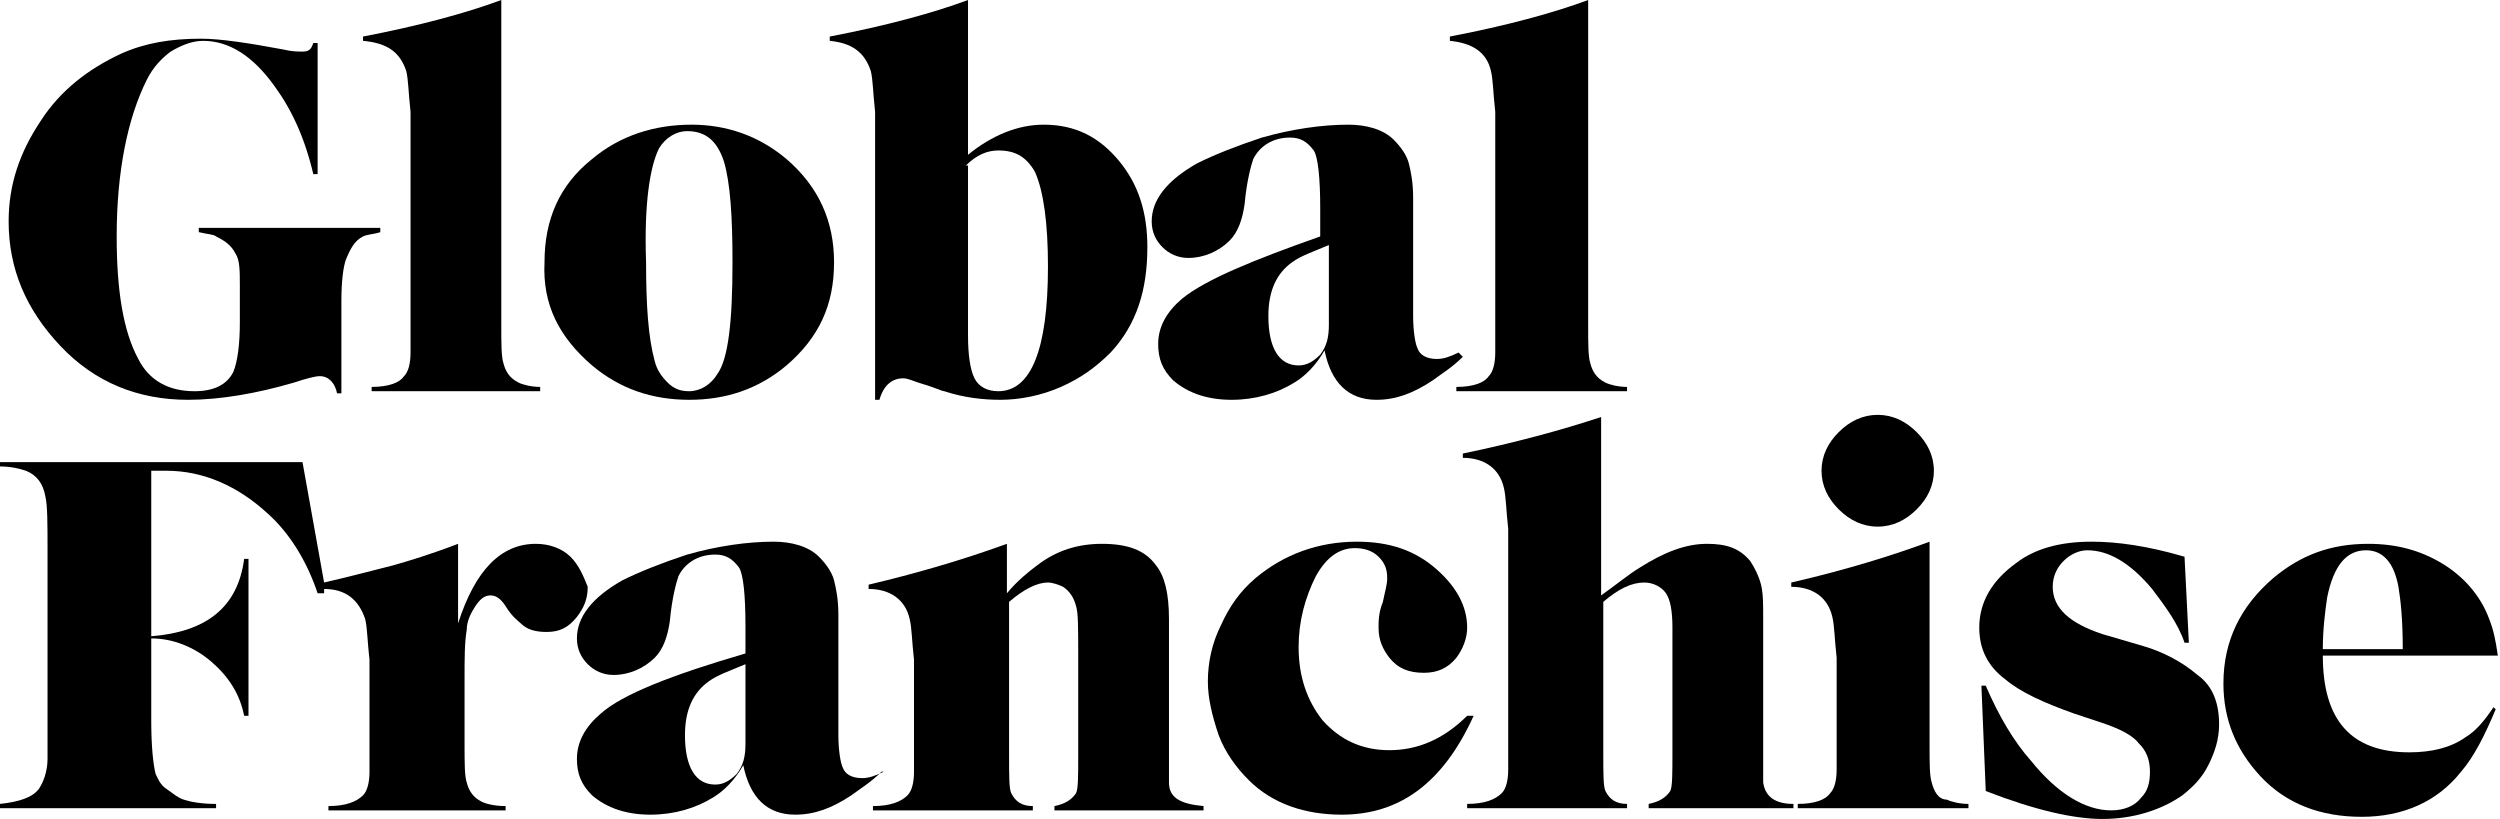
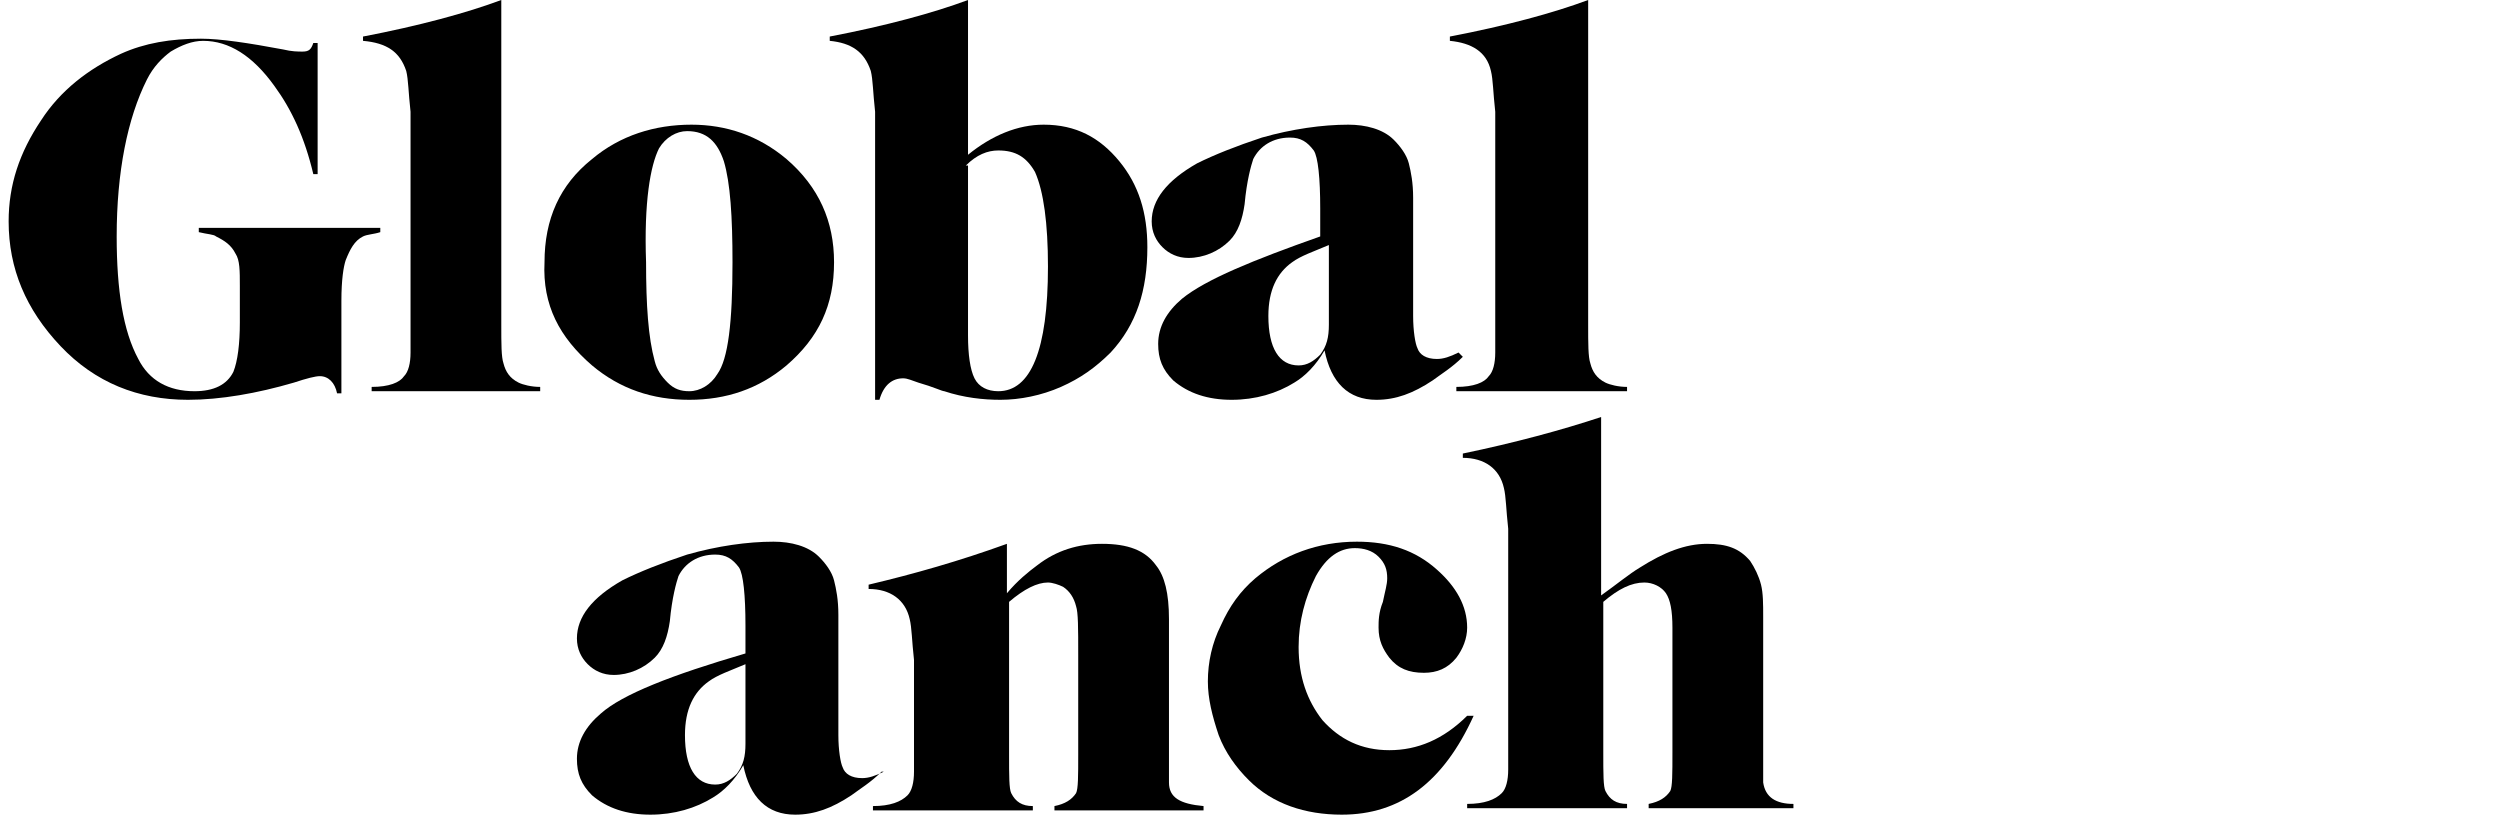
<svg xmlns="http://www.w3.org/2000/svg" width="290" height="95" viewBox="0 0 290 95" fill="none">
  <path d="M21.806 46.378C25.566 46.378 29.827 45.63 34.088 44.383C35.592 43.885 36.594 43.635 37.096 43.635C38.098 43.635 38.85 44.383 39.101 45.63H39.602V34.908C39.602 32.415 39.853 30.919 40.104 30.171C40.605 28.924 41.106 27.927 42.109 27.428C42.61 27.179 43.362 27.179 44.114 26.929V26.431H23.059V26.929C24.062 27.179 24.814 27.179 25.065 27.428C26.067 27.927 26.819 28.425 27.32 29.423C27.822 30.171 27.822 31.418 27.822 33.163V37.402C27.822 39.895 27.571 41.89 27.07 43.137C26.318 44.633 24.814 45.381 22.558 45.381C19.55 45.381 17.295 44.134 16.041 41.641C14.287 38.399 13.535 33.662 13.535 27.428C13.535 19.948 14.788 13.714 17.044 9.226C17.796 7.73 18.799 6.732 19.801 5.984C21.054 5.236 22.308 4.738 23.561 4.738C26.569 4.738 29.326 6.483 31.832 9.974C33.837 12.717 35.341 15.958 36.344 20.197H36.845V4.987H36.344C36.093 5.735 35.843 5.984 35.091 5.984C34.589 5.984 33.837 5.984 32.835 5.735C28.824 4.987 25.566 4.488 23.31 4.488C19.801 4.488 16.793 4.987 14.036 6.234C10.276 7.979 7.018 10.473 4.762 13.963C2.256 17.704 1.002 21.444 1.002 25.683C1.002 31.168 3.008 35.906 7.018 40.145C11.028 44.383 16.041 46.378 21.806 46.378Z" fill="black" />
  <path d="M47.122 8.228C47.373 9.226 47.373 10.722 47.623 12.966V37.9C47.623 39.396 47.623 40.394 47.623 40.892C47.623 42.139 47.373 43.136 46.871 43.635C46.37 44.383 45.117 44.882 43.111 44.882V45.381H62.662V44.882C61.66 44.882 60.657 44.633 60.156 44.383C59.153 43.885 58.652 43.136 58.401 42.139C58.15 41.391 58.15 39.895 58.15 37.651V0C54.14 1.496 48.626 2.992 42.109 4.239V4.738C44.866 4.987 46.37 5.984 47.122 8.228Z" fill="black" />
  <path d="M68.678 42.389C71.936 45.131 75.696 46.378 79.957 46.378C84.218 46.378 87.978 45.131 91.236 42.389C94.996 39.147 96.75 35.407 96.75 30.42C96.75 25.683 94.996 21.693 91.236 18.451C87.978 15.709 84.218 14.462 80.208 14.462C75.947 14.462 71.936 15.709 68.678 18.451C64.918 21.444 63.164 25.433 63.164 30.42C62.913 35.407 64.918 39.147 68.678 42.389ZM76.448 17.205C77.2 15.958 78.453 15.21 79.706 15.21C81.962 15.21 83.215 16.457 83.967 18.701C84.719 21.194 84.97 25.184 84.97 30.42C84.97 37.402 84.469 41.641 83.215 43.386C82.463 44.633 81.21 45.381 79.957 45.381C78.954 45.381 78.202 45.131 77.451 44.383C76.699 43.635 76.197 42.887 75.947 41.89C75.195 39.147 74.944 35.407 74.944 30.42C74.693 23.438 75.445 19.2 76.448 17.205Z" fill="black" />
  <path d="M101.011 8.228C101.262 9.226 101.262 10.722 101.512 12.966V46.378H102.014C102.515 44.633 103.518 43.885 104.771 43.885C105.272 43.885 105.773 44.134 106.525 44.383C108.28 44.882 109.282 45.381 109.533 45.381C111.789 46.129 114.045 46.378 116.05 46.378C118.306 46.378 120.812 45.879 123.068 44.882C125.324 43.885 127.078 42.638 128.833 40.892C131.841 37.651 133.094 33.661 133.094 28.674C133.094 24.685 132.091 21.444 129.836 18.701C127.58 15.958 124.823 14.462 121.063 14.462C118.055 14.462 115.047 15.709 112.29 17.953V0C108.28 1.496 102.766 2.992 96.249 4.239V4.738C98.755 4.987 100.259 5.984 101.011 8.228ZM112.04 19.2C113.293 17.953 114.546 17.454 115.799 17.454C117.805 17.454 119.058 18.202 120.06 19.948C121.063 22.192 121.564 25.932 121.564 30.919C121.564 40.643 119.559 45.381 115.799 45.381C114.546 45.381 113.543 44.882 113.042 43.885C112.541 42.887 112.29 41.142 112.29 38.898V19.2H112.04Z" fill="black" />
  <path d="M137.105 34.659C135.35 36.155 134.348 37.9 134.348 39.895C134.348 41.641 134.849 42.887 136.102 44.134C137.857 45.63 140.113 46.378 142.87 46.378C145.627 46.378 148.133 45.63 150.138 44.383C151.392 43.635 152.645 42.389 153.648 40.643C154.399 44.383 156.405 46.378 159.663 46.378C161.919 46.378 163.924 45.63 166.18 44.134C167.183 43.386 168.436 42.638 169.689 41.391L169.188 40.892C168.185 41.391 167.433 41.641 166.681 41.641C165.428 41.641 164.676 41.142 164.425 40.394C164.175 39.895 163.924 38.399 163.924 36.654V22.94C163.924 21.194 163.673 19.948 163.423 18.95C163.172 17.953 162.42 16.956 161.668 16.207C160.415 14.961 158.41 14.462 156.405 14.462C153.397 14.462 149.888 14.961 146.379 15.958C143.371 16.956 140.865 17.953 138.859 18.95C135.35 20.945 133.596 23.189 133.596 25.683C133.596 26.929 134.097 27.927 134.849 28.675C135.601 29.423 136.603 29.921 137.857 29.921C139.611 29.921 141.366 29.173 142.619 27.927C143.622 26.929 144.123 25.433 144.374 23.688C144.624 20.945 145.126 19.2 145.376 18.451C146.128 16.956 147.632 15.958 149.637 15.958C150.89 15.958 151.642 16.457 152.394 17.454C152.896 18.202 153.146 20.696 153.146 24.186V27.428C145.376 30.171 139.862 32.415 137.105 34.659ZM154.149 37.651C154.149 39.147 153.898 40.144 153.146 41.142C152.394 41.89 151.642 42.389 150.64 42.389C148.384 42.389 147.131 40.394 147.131 36.654C147.131 33.661 148.133 31.667 149.888 30.42C150.89 29.672 152.394 29.173 154.149 28.425V37.651Z" fill="black" />
  <path d="M172.947 8.228C173.198 9.226 173.198 10.722 173.449 12.966V37.9C173.449 39.396 173.449 40.394 173.449 40.892C173.449 42.139 173.198 43.136 172.697 43.635C172.195 44.383 170.942 44.882 168.937 44.882V45.381H188.738V44.882C187.736 44.882 186.733 44.633 186.232 44.383C185.229 43.885 184.728 43.136 184.477 42.139C184.227 41.391 184.227 39.895 184.227 37.651V0C180.216 1.496 174.702 2.992 168.185 4.239V4.738C170.692 4.987 172.446 5.984 172.947 8.228Z" fill="black" />
-   <path d="M66.171 64.58C65.168 63.583 63.665 63.084 62.161 63.084C58.15 63.084 55.143 66.076 53.137 72.31V63.084C49.879 64.331 47.373 65.079 45.618 65.577C43.613 66.076 40.856 66.824 37.597 67.572L35.091 53.609H0V54.108C1.253 54.108 2.256 54.357 3.008 54.606C4.261 55.105 5.013 56.102 5.264 57.598C5.514 58.596 5.514 60.84 5.514 63.832V83.53C5.514 86.024 5.514 87.52 5.514 88.018C5.514 89.514 5.013 90.761 4.512 91.509C3.76 92.507 2.256 93.005 0 93.255V93.753H25.065V93.255C23.31 93.255 22.057 93.005 21.305 92.756C20.553 92.507 20.052 92.008 19.3 91.509C18.548 91.01 18.297 90.262 18.047 89.764C17.796 88.766 17.545 86.772 17.545 83.53V74.055C20.052 74.055 22.558 75.052 24.564 76.798C26.569 78.543 27.822 80.538 28.323 83.031H28.825V64.829H28.323C27.571 70.564 23.812 73.307 17.545 73.806V54.606H19.3C23.561 54.606 27.571 56.352 31.08 59.593C33.587 61.837 35.592 65.079 36.845 68.819H37.597V68.32C40.104 68.32 41.608 69.567 42.359 71.811C42.61 72.808 42.61 74.304 42.861 76.549V86.522C42.861 88.018 42.861 89.016 42.861 89.514C42.861 90.761 42.61 91.758 42.109 92.257C41.357 93.005 40.104 93.504 38.099 93.504V94.003H58.652V93.504C57.398 93.504 56.396 93.255 55.895 93.005C54.892 92.507 54.391 91.758 54.14 90.761C53.889 90.013 53.889 88.517 53.889 86.273V78.793C53.889 76.299 53.889 74.554 54.14 73.058C54.14 72.06 54.641 71.063 55.143 70.315C55.644 69.567 56.145 69.068 56.897 69.068C57.649 69.068 58.15 69.567 58.652 70.315C59.404 71.562 60.156 72.06 60.406 72.31C61.158 73.058 62.161 73.307 63.414 73.307C64.918 73.307 65.921 72.808 66.923 71.562C67.675 70.564 68.176 69.567 68.176 68.071C67.675 66.824 67.174 65.577 66.171 64.58Z" fill="black" />
  <path d="M102.515 89.514C101.513 90.013 100.761 90.262 100.009 90.262C98.755 90.262 98.004 89.764 97.753 89.016C97.502 88.517 97.251 87.021 97.251 85.275V71.312C97.251 69.567 97.001 68.32 96.75 67.323C96.5 66.325 95.748 65.328 94.996 64.58C93.743 63.333 91.737 62.835 89.732 62.835C86.724 62.835 83.215 63.333 79.706 64.331C76.698 65.328 74.192 66.325 72.187 67.323C68.678 69.317 66.923 71.562 66.923 74.055C66.923 75.302 67.424 76.299 68.176 77.047C68.928 77.795 69.931 78.294 71.184 78.294C72.939 78.294 74.693 77.546 75.946 76.299C76.949 75.302 77.45 73.806 77.701 72.06C77.952 69.317 78.453 67.572 78.704 66.824C79.456 65.328 80.959 64.331 82.965 64.331C84.218 64.331 84.97 64.829 85.722 65.827C86.223 66.575 86.474 69.068 86.474 72.559V75.8C77.952 78.294 72.187 80.538 69.68 82.782C67.926 84.278 66.923 86.024 66.923 88.018C66.923 89.764 67.424 91.01 68.678 92.257C70.432 93.753 72.688 94.501 75.445 94.501C78.202 94.501 80.709 93.753 82.714 92.507C83.967 91.758 85.22 90.512 86.223 88.766C86.975 92.507 88.98 94.501 92.239 94.501C94.494 94.501 96.5 93.753 98.755 92.257C99.758 91.509 101.011 90.761 102.265 89.514H102.515ZM86.474 86.273C86.474 87.769 86.223 88.766 85.471 89.764C84.719 90.512 83.967 91.01 82.965 91.01C80.709 91.01 79.456 89.016 79.456 85.275C79.456 82.283 80.458 80.289 82.213 79.042C83.215 78.294 84.719 77.795 86.474 77.047V86.273Z" fill="black" />
  <path d="M135.601 90.761C135.601 90.263 135.601 89.265 135.601 87.52V71.811C135.601 68.819 135.099 66.824 134.097 65.578C132.843 63.832 130.838 63.084 127.83 63.084C125.073 63.084 122.567 63.832 120.311 65.578C119.308 66.326 118.055 67.323 116.802 68.819V63.084C111.288 65.079 106.024 66.575 100.76 67.822V68.32C103.267 68.32 105.022 69.567 105.523 71.811C105.773 72.808 105.773 74.305 106.024 76.549V86.522C106.024 88.018 106.024 89.016 106.024 89.514C106.024 90.761 105.773 91.759 105.272 92.257C104.52 93.005 103.267 93.504 101.262 93.504V94.003H119.81V93.504C118.557 93.504 117.805 93.005 117.303 92.008C117.053 91.509 117.053 90.013 117.053 87.52V69.816C118.807 68.32 120.311 67.572 121.564 67.572C122.066 67.572 122.818 67.822 123.319 68.071C124.071 68.57 124.572 69.318 124.823 70.315C125.073 71.063 125.073 72.808 125.073 76.05V87.52C125.073 90.013 125.073 91.509 124.823 92.008C124.321 92.756 123.569 93.255 122.316 93.504V94.003H139.611V93.504C136.854 93.255 135.601 92.507 135.601 90.761Z" fill="black" />
  <path d="M170.19 83.031C167.433 85.774 164.425 87.021 161.166 87.021C157.908 87.021 155.402 85.774 153.396 83.53C151.642 81.286 150.639 78.543 150.639 75.052C150.639 72.06 151.391 69.317 152.644 66.824C153.898 64.58 155.402 63.583 157.156 63.583C158.159 63.583 159.161 63.832 159.913 64.58C160.665 65.328 160.916 66.076 160.916 67.073C160.916 67.822 160.665 68.57 160.415 69.816C159.913 71.063 159.913 72.06 159.913 72.808C159.913 74.304 160.415 75.302 161.166 76.299C162.169 77.546 163.422 78.045 165.177 78.045C166.681 78.045 167.934 77.546 168.937 76.299C169.689 75.302 170.19 74.055 170.19 72.808C170.19 70.315 168.937 68.071 166.681 66.076C164.174 63.832 161.166 62.835 157.407 62.835C152.895 62.835 148.885 64.331 145.626 67.073C143.872 68.57 142.619 70.315 141.616 72.559C140.613 74.554 140.112 76.798 140.112 79.042C140.112 81.037 140.613 83.031 141.365 85.275C142.117 87.27 143.37 89.016 144.874 90.512C147.631 93.254 151.391 94.501 155.652 94.501C162.42 94.501 167.433 90.761 170.942 83.031H170.19Z" fill="black" />
  <path d="M204.529 90.761C204.529 90.262 204.529 89.265 204.529 87.519V71.561C204.529 70.066 204.529 68.819 204.278 67.821C204.028 66.824 203.526 65.827 203.025 65.079C201.772 63.583 200.268 63.084 198.012 63.084C195.505 63.084 192.999 64.081 190.242 65.827C188.989 66.575 187.485 67.821 185.73 69.068V48.373C181.219 49.869 175.704 51.365 169.689 52.611V53.11C172.195 53.11 173.95 54.357 174.451 56.601C174.702 57.598 174.702 59.094 174.952 61.338V86.273C174.952 87.769 174.952 88.766 174.952 89.265C174.952 90.512 174.702 91.509 174.2 92.008C173.448 92.756 172.195 93.254 170.19 93.254V93.753H188.738V93.254C187.485 93.254 186.733 92.756 186.232 91.758C185.981 91.26 185.981 89.764 185.981 87.27V69.816C187.735 68.32 189.239 67.572 190.743 67.572C191.746 67.572 192.748 68.071 193.25 68.819C193.751 69.567 194.002 70.814 194.002 72.808V87.27C194.002 89.764 194.002 91.26 193.751 91.758C193.25 92.506 192.498 93.005 191.244 93.254V93.753H208.038V93.254C206.033 93.254 204.779 92.506 204.529 90.761Z" fill="black" />
-   <path d="M224.079 90.761C223.829 90.013 223.829 88.517 223.829 86.273V62.835C219.818 64.331 214.304 66.076 207.787 67.572V68.071C210.294 68.071 212.048 69.317 212.549 71.562C212.8 72.559 212.8 74.055 213.051 76.299V86.273C213.051 87.769 213.051 88.766 213.051 89.265C213.051 90.512 212.8 91.509 212.299 92.008C211.797 92.756 210.544 93.254 208.539 93.254V93.753H228.34V93.254C227.338 93.254 226.335 93.005 225.834 92.756C224.831 92.756 224.33 91.758 224.079 90.761Z" fill="black" />
-   <path d="M248.142 74.803L243.881 73.556C240.121 72.31 238.116 70.564 238.116 68.071C238.116 66.824 238.617 65.827 239.369 65.079C240.121 64.331 241.124 63.832 242.126 63.832C244.633 63.832 247.139 65.328 249.646 68.32C251.15 70.315 252.653 72.31 253.405 74.554H253.907L253.405 64.58C249.144 63.333 245.635 62.835 242.627 62.835C239.118 62.835 236.111 63.583 233.855 65.328C231.098 67.323 229.594 69.816 229.594 72.808C229.594 75.302 230.596 77.296 232.602 78.793C234.356 80.289 237.113 81.535 240.622 82.782L243.63 83.779C245.886 84.528 247.39 85.275 248.142 86.273C248.894 87.021 249.395 88.018 249.395 89.514C249.395 90.761 249.144 91.758 248.392 92.507C247.64 93.504 246.387 94.003 244.883 94.003C241.876 94.003 238.617 92.008 235.609 88.268C233.604 86.024 231.85 83.031 230.346 79.541H229.844L230.346 91.758C236.111 94.003 240.622 95 243.881 95C247.39 95 250.648 94.003 253.155 92.257C254.408 91.26 255.411 90.262 256.162 88.766C256.914 87.27 257.416 85.774 257.416 84.029C257.416 81.535 256.664 79.541 254.909 78.294C253.155 76.798 250.899 75.551 248.142 74.803Z" fill="black" />
-   <path d="M289.248 82.034C288.245 83.53 287.243 84.777 285.99 85.525C284.235 86.772 281.979 87.27 279.473 87.27C272.705 87.27 269.447 83.53 269.447 76.05H289.749C289.499 74.305 289.248 73.058 288.747 71.811C287.744 69.068 285.739 66.824 283.232 65.328C280.726 63.832 277.969 63.084 274.71 63.084C270.449 63.084 266.94 64.331 263.682 67.073C259.922 70.315 257.917 74.305 257.917 79.291C257.917 83.53 259.421 87.021 262.178 90.013C265.186 93.255 269.196 94.751 273.958 94.751C278.721 94.751 282.731 93.005 285.488 89.514C286.992 87.769 288.245 85.276 289.499 82.284L289.248 82.034ZM269.948 69.318C270.7 65.578 272.204 63.832 274.46 63.832C276.465 63.832 277.718 65.328 278.219 68.071C278.47 69.567 278.721 71.811 278.721 75.302H269.447C269.447 73.058 269.697 71.063 269.948 69.318Z" fill="black" />
-   <path d="M217.813 61.089C219.568 61.089 221.072 60.341 222.325 59.095C223.578 57.848 224.33 56.352 224.33 54.606C224.33 52.861 223.578 51.365 222.325 50.118C221.072 48.871 219.568 48.123 217.813 48.123C216.059 48.123 214.555 48.871 213.302 50.118C212.049 51.365 211.297 52.861 211.297 54.606C211.297 56.352 212.049 57.848 213.302 59.095C214.555 60.341 216.059 61.089 217.813 61.089Z" fill="black" />
</svg>